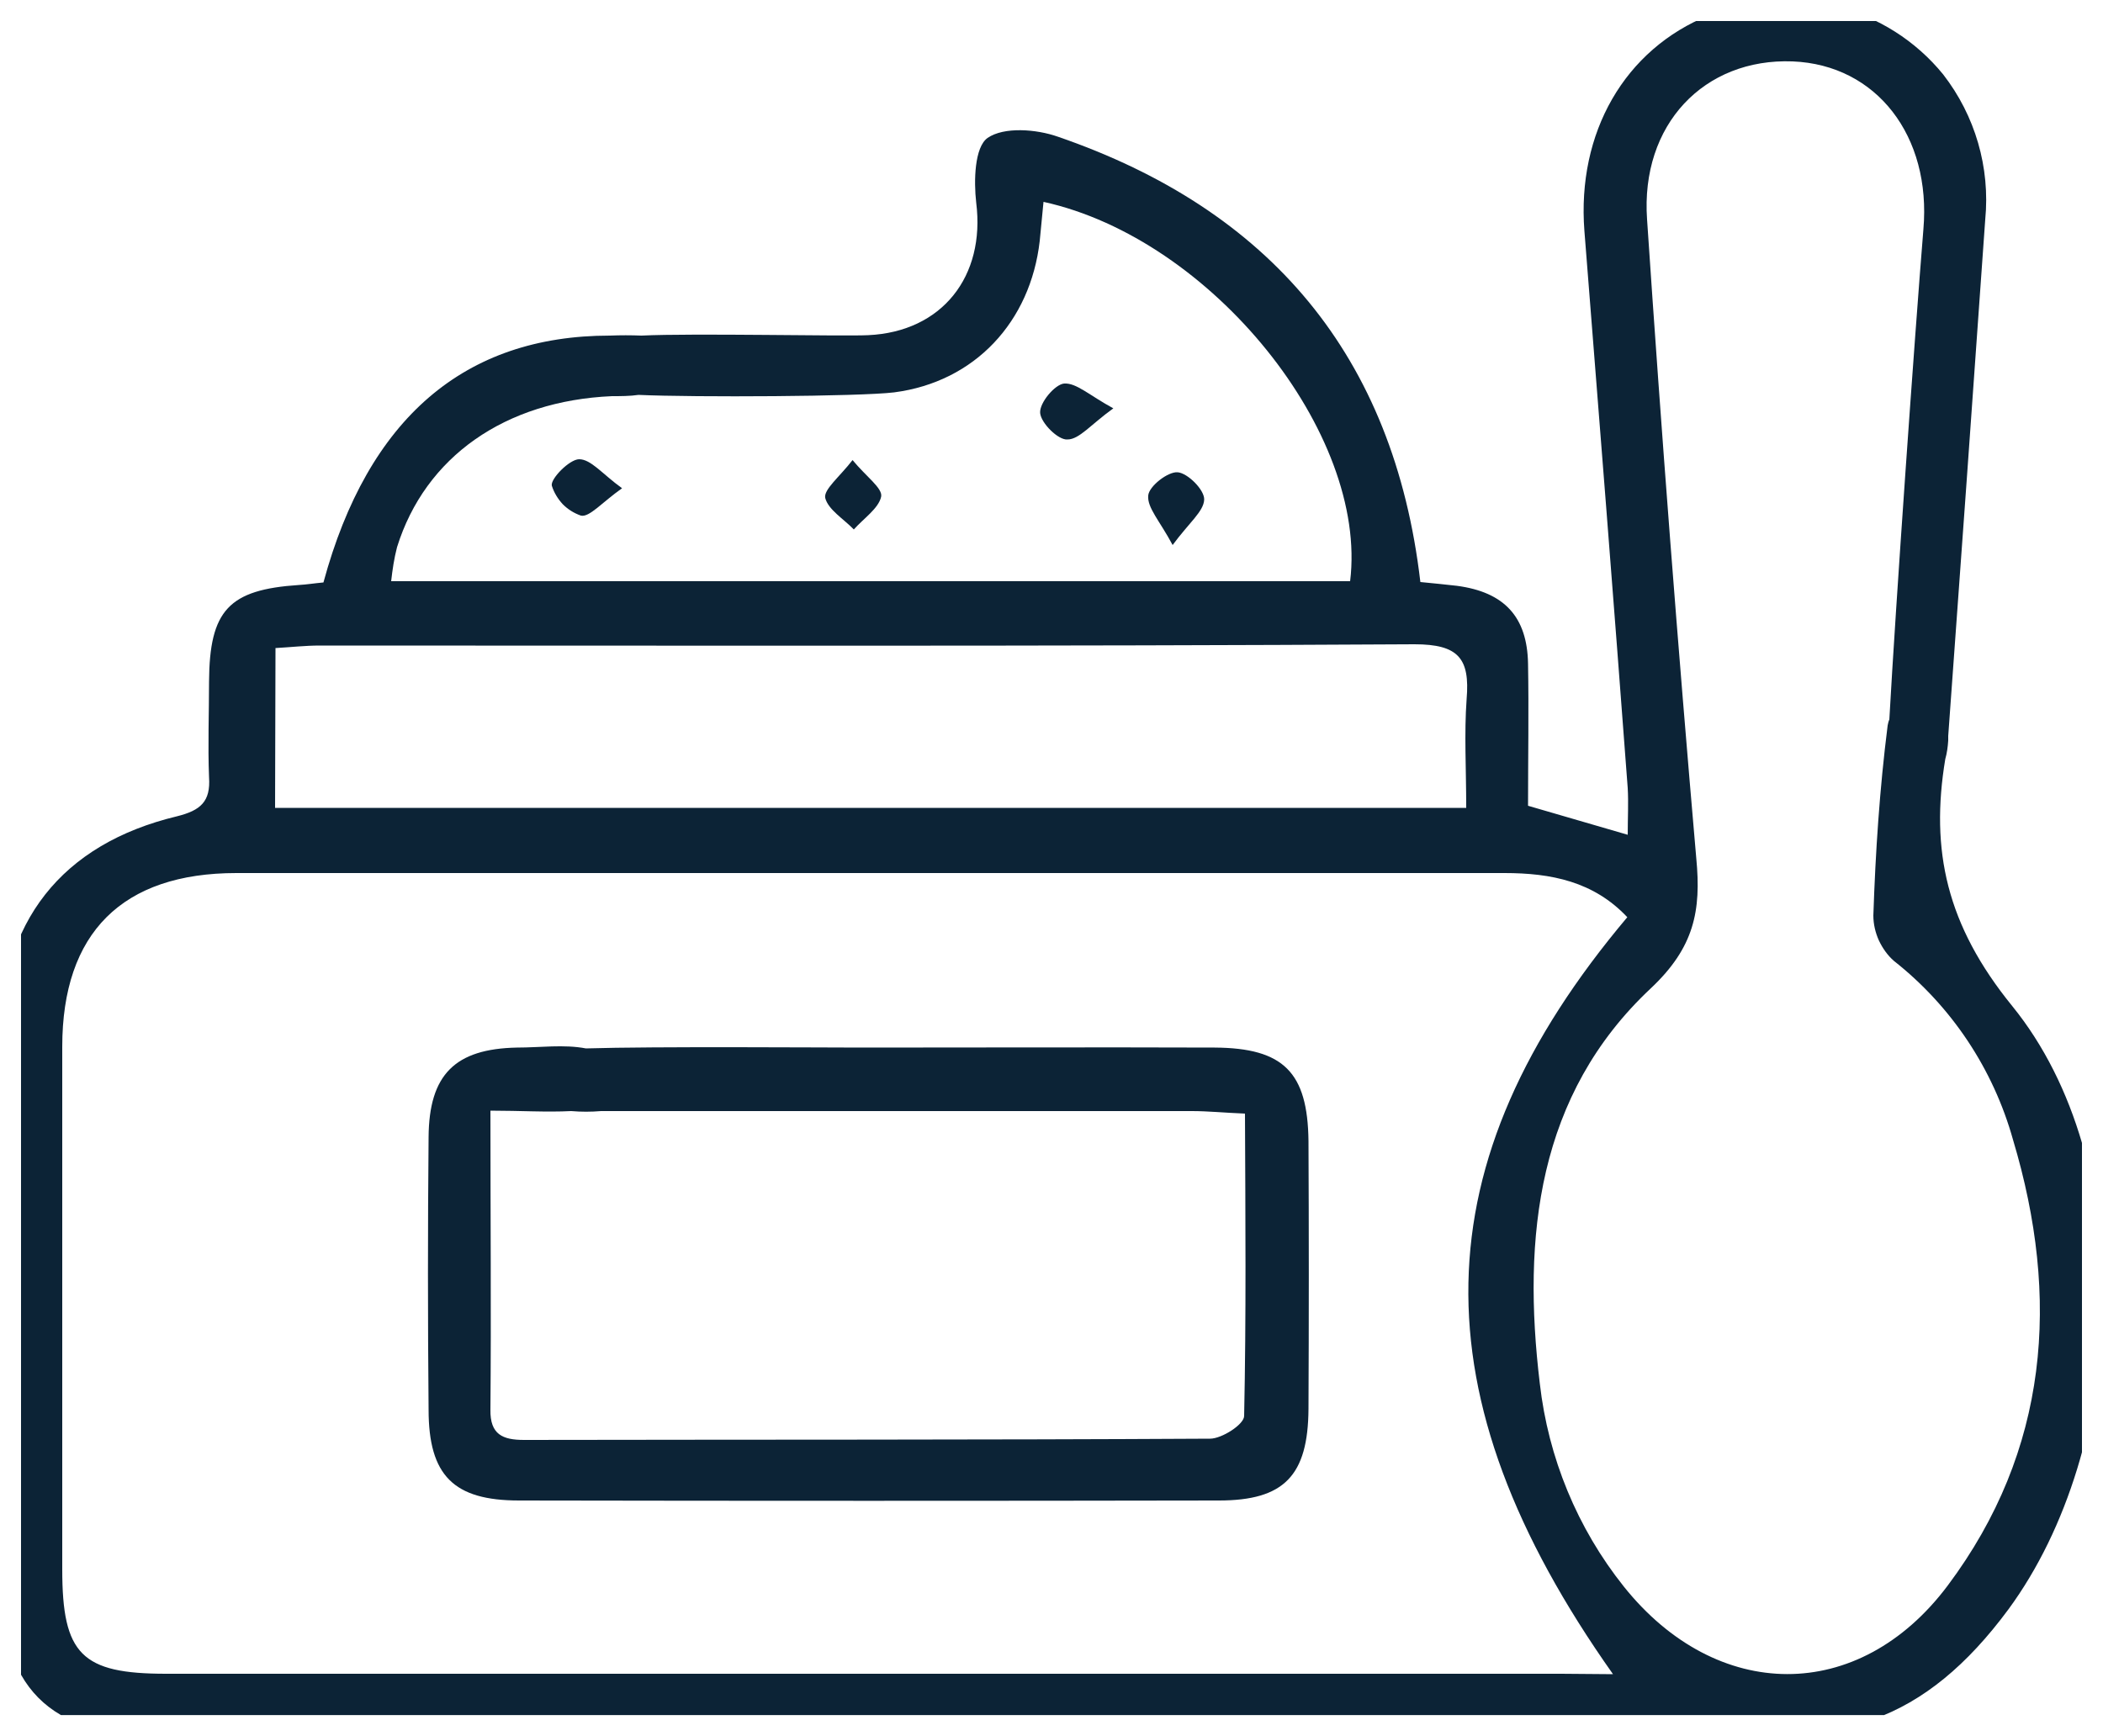
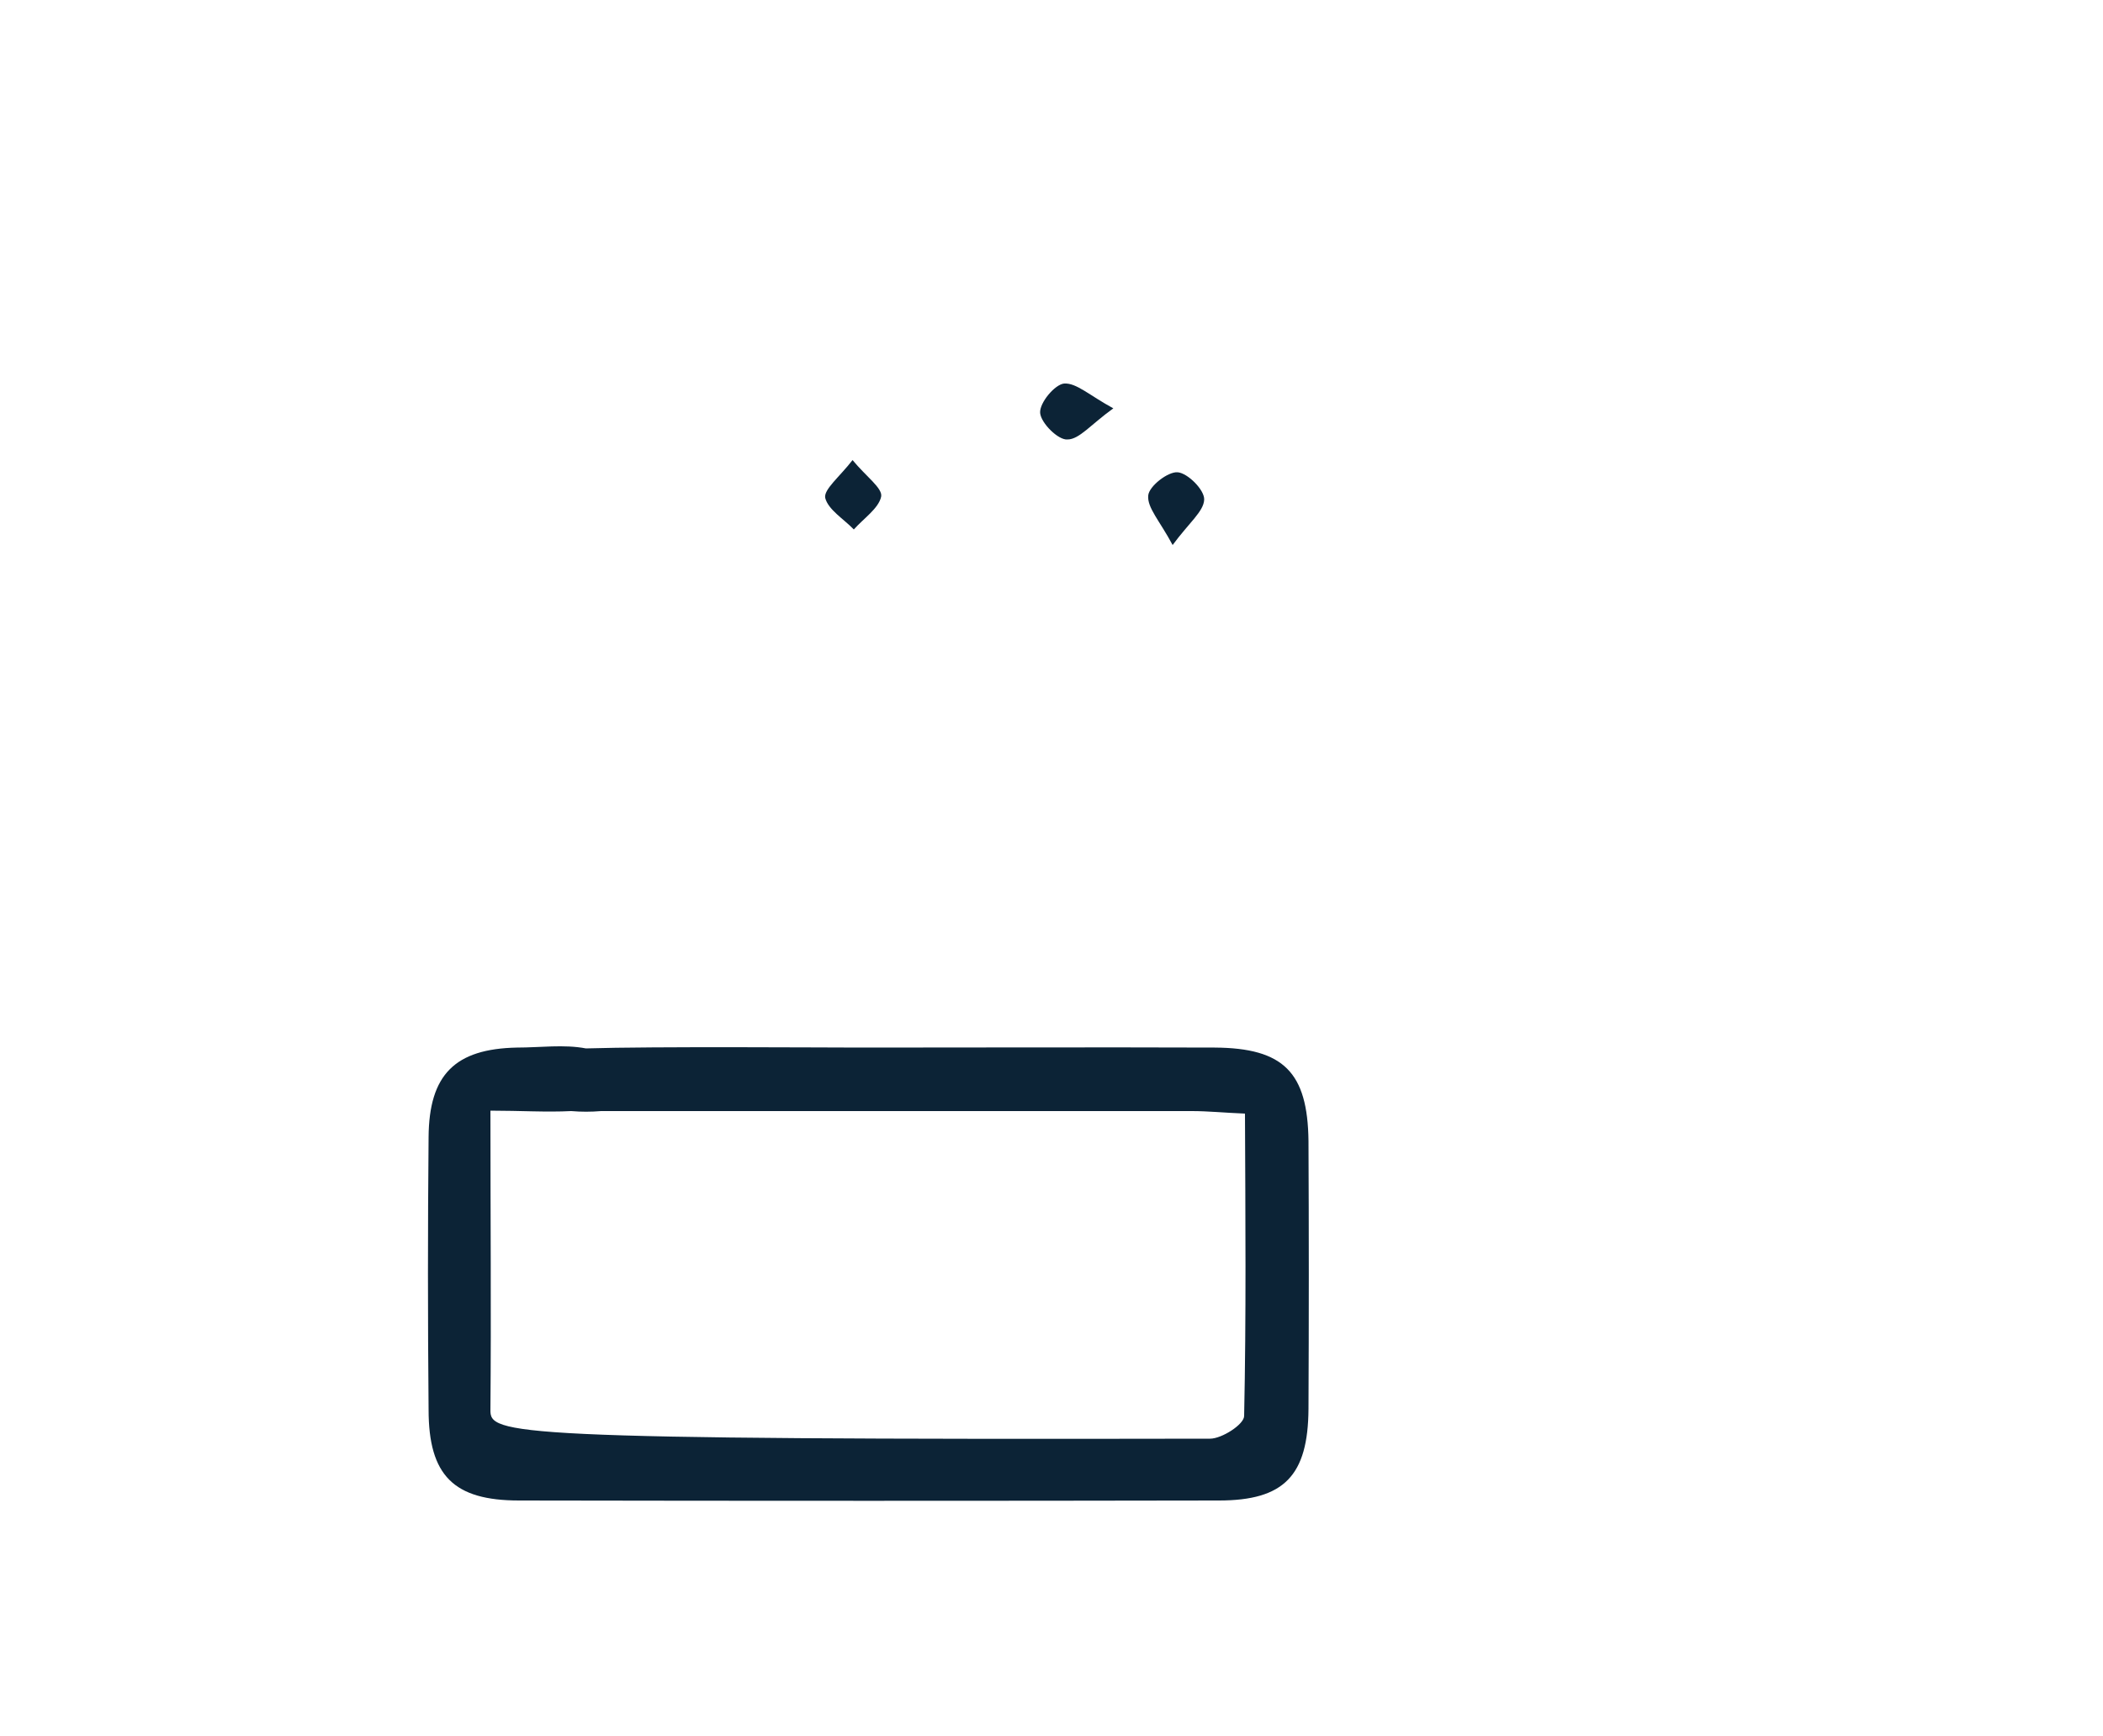
<svg xmlns="http://www.w3.org/2000/svg" width="50" height="41.282" viewBox="0 0 50 41.282" fill="none">
  <desc> Created with Pixso. </desc>
  <defs>
    <clipPath id="clip95_148">
      <rect id="РЎР»РѕР№_1" rx="-0.5" width="49" height="40.282" transform="translate(0.5 0.5)" fill="white" fill-opacity="0" />
    </clipPath>
  </defs>
  <rect id="РЎР»РѕР№_1" rx="-0.5" width="49" height="40.282" transform="translate(0.5 0.5)" fill="#FFFFFF" fill-opacity="0" />
  <g clip-path="url(#clip95_148)">
-     <path id="Vector" d="M47.84 23.92C46.28 22 45.89 20.22 46.25 18.05C46.29 17.91 46.31 17.76 46.32 17.61C46.32 17.59 46.32 17.58 46.32 17.56C46.32 17.54 46.32 17.52 46.32 17.5C46.52 14.77 47.01 7.95 47.2 5.22C47.32 3.98 46.96 2.75 46.2 1.77C45.55 0.97 44.65 0.4 43.65 0.15C42.65 -0.11 41.6 -0.03 40.64 0.36C38.62 1.17 37.49 3.16 37.67 5.49C38.02 9.91 38.37 14.33 38.7 18.74C38.72 19.09 38.7 19.44 38.7 19.85L36.33 19.16C36.33 18.01 36.35 16.9 36.33 15.78C36.31 14.67 35.77 14.08 34.64 13.93C34.37 13.9 34.09 13.87 33.77 13.84C33.14 8.45 30.18 4.98 25.15 3.25C24.64 3.07 23.87 3.01 23.48 3.28C23.17 3.5 23.15 4.3 23.21 4.82C23.43 6.57 22.4 7.89 20.64 7.97C20.03 8 16.48 7.92 15.25 7.98C15 7.97 14.75 7.97 14.5 7.98C11.05 7.98 8.75 9.94 7.69 13.85C7.47 13.87 7.29 13.9 7.11 13.91C5.44 14.02 4.98 14.51 4.97 16.21C4.97 16.96 4.94 17.72 4.97 18.48C5.01 19.06 4.77 19.27 4.21 19.41C1.46 20.07 0 21.93 0 24.76C-0.01 28.97 -0.01 33.19 0 37.4C0 40.13 1.14 41.29 3.86 41.29C14.59 41.29 25.33 41.31 36.07 41.27C37.3 41.27 38.54 40.99 39.78 40.86C39.99 40.83 40.2 40.85 40.4 40.9C43.6 41.71 45.79 40.92 47.75 38.27C50.58 34.42 50.88 27.66 47.84 23.92ZM9.44 13.01C10.11 10.86 12.01 9.53 14.55 9.42C14.75 9.42 14.98 9.42 15.18 9.39C16.51 9.45 20.44 9.43 21.26 9.33C23.18 9.08 24.5 7.65 24.72 5.73C24.75 5.42 24.78 5.12 24.81 4.8C28.81 5.68 32.53 10.31 32.1 13.82L9.3 13.82C9.33 13.55 9.37 13.28 9.44 13.01L9.44 13.01ZM6.55 15.41C6.91 15.39 7.26 15.35 7.6 15.35C16.28 15.35 24.96 15.37 33.63 15.32C34.68 15.32 34.95 15.66 34.87 16.62C34.81 17.44 34.86 18.26 34.86 19.21L6.54 19.21L6.55 15.41ZM37.12 39.8L3.95 39.8C1.94 39.8 1.48 39.34 1.48 37.32C1.48 33.17 1.48 29.03 1.48 24.89C1.48 22.18 2.91 20.76 5.62 20.76C15.67 20.76 25.72 20.76 35.77 20.76C36.88 20.76 37.89 20.96 38.69 21.81C33.77 27.65 33.65 33.16 38.35 39.81L37.12 39.8ZM46.31 37.7C44.19 40.53 40.81 40.48 38.61 37.73C37.5 36.34 36.81 34.66 36.61 32.9C36.19 29.41 36.55 26.03 39.25 23.5C40.28 22.53 40.45 21.66 40.33 20.41C39.89 15.35 39.5 10.29 39.16 5.22C39 2.96 40.52 1.38 42.62 1.46C44.62 1.54 45.92 3.24 45.73 5.45C45.52 8.03 45.07 14.4 44.92 17.11C44.9 17.15 44.89 17.2 44.88 17.25C44.69 18.75 44.59 20.26 44.54 21.77C44.54 21.98 44.59 22.18 44.67 22.36C44.76 22.55 44.88 22.72 45.03 22.85C46.4 23.93 47.39 25.42 47.86 27.1C48.99 30.87 48.71 34.49 46.31 37.7L46.31 37.7Z" fill="#0C2336" fill-opacity="1" fill-rule="nonzero" />
    <path id="Vector" d="M24.73 9.82C24.75 10.06 25.16 10.47 25.38 10.45C25.66 10.45 25.94 10.09 26.47 9.71C25.9 9.4 25.59 9.1 25.3 9.12C25.08 9.14 24.71 9.58 24.73 9.82Z" fill="#0C2336" fill-opacity="1" fill-rule="nonzero" />
-     <path id="Vector" d="M13.12 11.55C13.17 11.71 13.26 11.86 13.38 11.99C13.5 12.11 13.64 12.2 13.81 12.26C14.01 12.31 14.32 11.94 14.79 11.61C14.32 11.27 14.05 10.92 13.77 10.92C13.54 10.92 13.08 11.39 13.12 11.55Z" fill="#0C2336" fill-opacity="1" fill-rule="nonzero" />
    <path id="Vector" d="M28 11.23C27.77 11.21 27.32 11.56 27.3 11.78C27.27 12.07 27.57 12.38 27.88 12.96C28.27 12.43 28.62 12.16 28.63 11.88C28.64 11.65 28.24 11.25 28 11.23Z" fill="#0C2336" fill-opacity="1" fill-rule="nonzero" />
    <path id="Vector" d="M19.62 11.84C19.69 12.12 20.06 12.34 20.3 12.59C20.53 12.33 20.89 12.09 20.95 11.81C20.99 11.61 20.59 11.33 20.27 10.94C19.96 11.34 19.58 11.64 19.62 11.84Z" fill="#0C2336" fill-opacity="1" fill-rule="nonzero" />
-     <path id="Vector" d="M28.88 24.91C26.07 24.9 23.26 24.91 20.45 24.91C19.63 24.91 15.55 24.88 13.93 24.93C13.41 24.83 12.84 24.91 12.29 24.91C10.82 24.94 10.2 25.55 10.19 27.04C10.17 29.2 10.17 31.36 10.19 33.52C10.19 35.09 10.79 35.68 12.34 35.68C17.88 35.69 23.43 35.69 28.98 35.68C30.53 35.68 31.1 35.09 31.11 33.5C31.12 31.38 31.12 29.26 31.11 27.13C31.09 25.5 30.52 24.92 28.88 24.91ZM29.58 33.67C29.58 33.87 29.05 34.21 28.77 34.21C23.34 34.24 17.9 34.23 12.46 34.24C11.95 34.24 11.65 34.11 11.66 33.52C11.68 31.21 11.66 28.91 11.66 26.41C12.37 26.41 12.99 26.45 13.58 26.42C13.82 26.44 14.05 26.44 14.29 26.42C17.56 26.42 25.07 26.42 28.34 26.42C28.72 26.42 29.11 26.46 29.6 26.48C29.61 28.94 29.63 31.3 29.58 33.67Z" fill="#0C2336" fill-opacity="1" fill-rule="nonzero" />
+     <path id="Vector" d="M28.88 24.91C26.07 24.9 23.26 24.91 20.45 24.91C19.63 24.91 15.55 24.88 13.93 24.93C13.41 24.83 12.84 24.91 12.29 24.91C10.82 24.94 10.2 25.55 10.19 27.04C10.17 29.2 10.17 31.36 10.19 33.52C10.19 35.09 10.79 35.68 12.34 35.68C17.88 35.69 23.43 35.69 28.98 35.68C30.53 35.68 31.1 35.09 31.11 33.5C31.12 31.38 31.12 29.26 31.11 27.13C31.09 25.5 30.52 24.92 28.88 24.91ZM29.58 33.67C29.58 33.87 29.05 34.21 28.77 34.21C11.95 34.24 11.65 34.11 11.66 33.52C11.68 31.21 11.66 28.91 11.66 26.41C12.37 26.41 12.99 26.45 13.58 26.42C13.82 26.44 14.05 26.44 14.29 26.42C17.56 26.42 25.07 26.42 28.34 26.42C28.72 26.42 29.11 26.46 29.6 26.48C29.61 28.94 29.63 31.3 29.58 33.67Z" fill="#0C2336" fill-opacity="1" fill-rule="nonzero" />
  </g>
</svg>